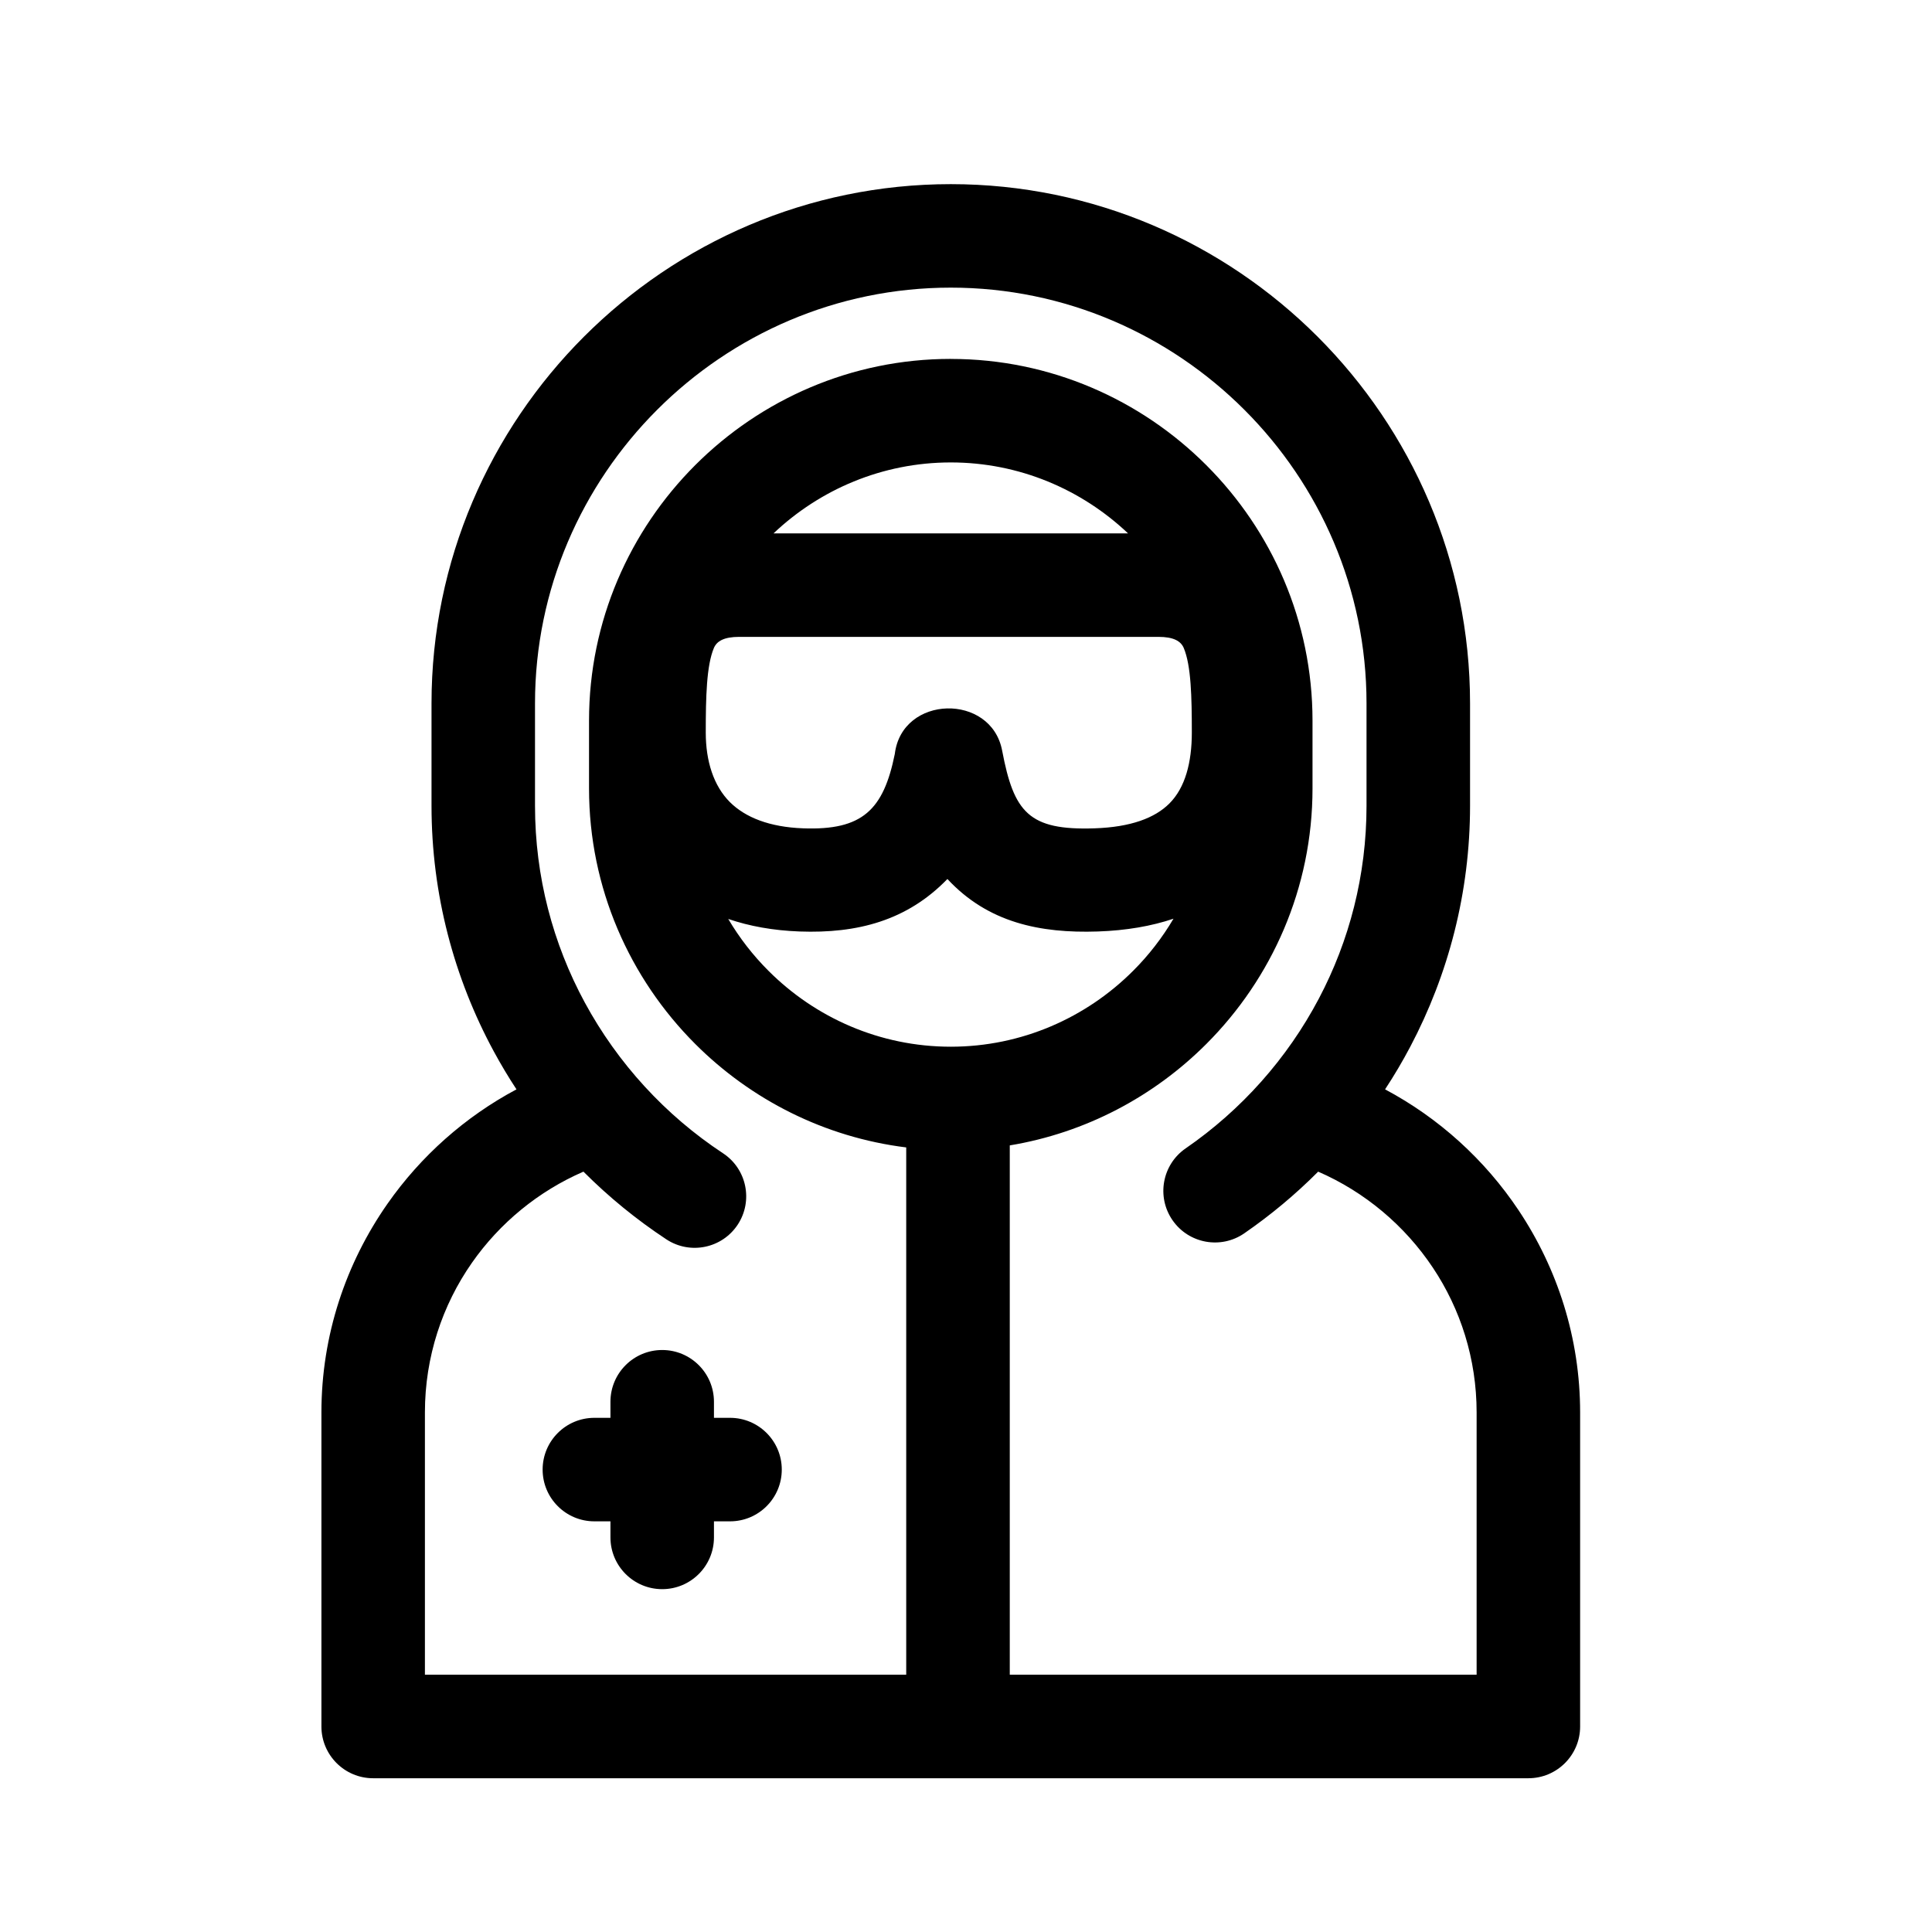
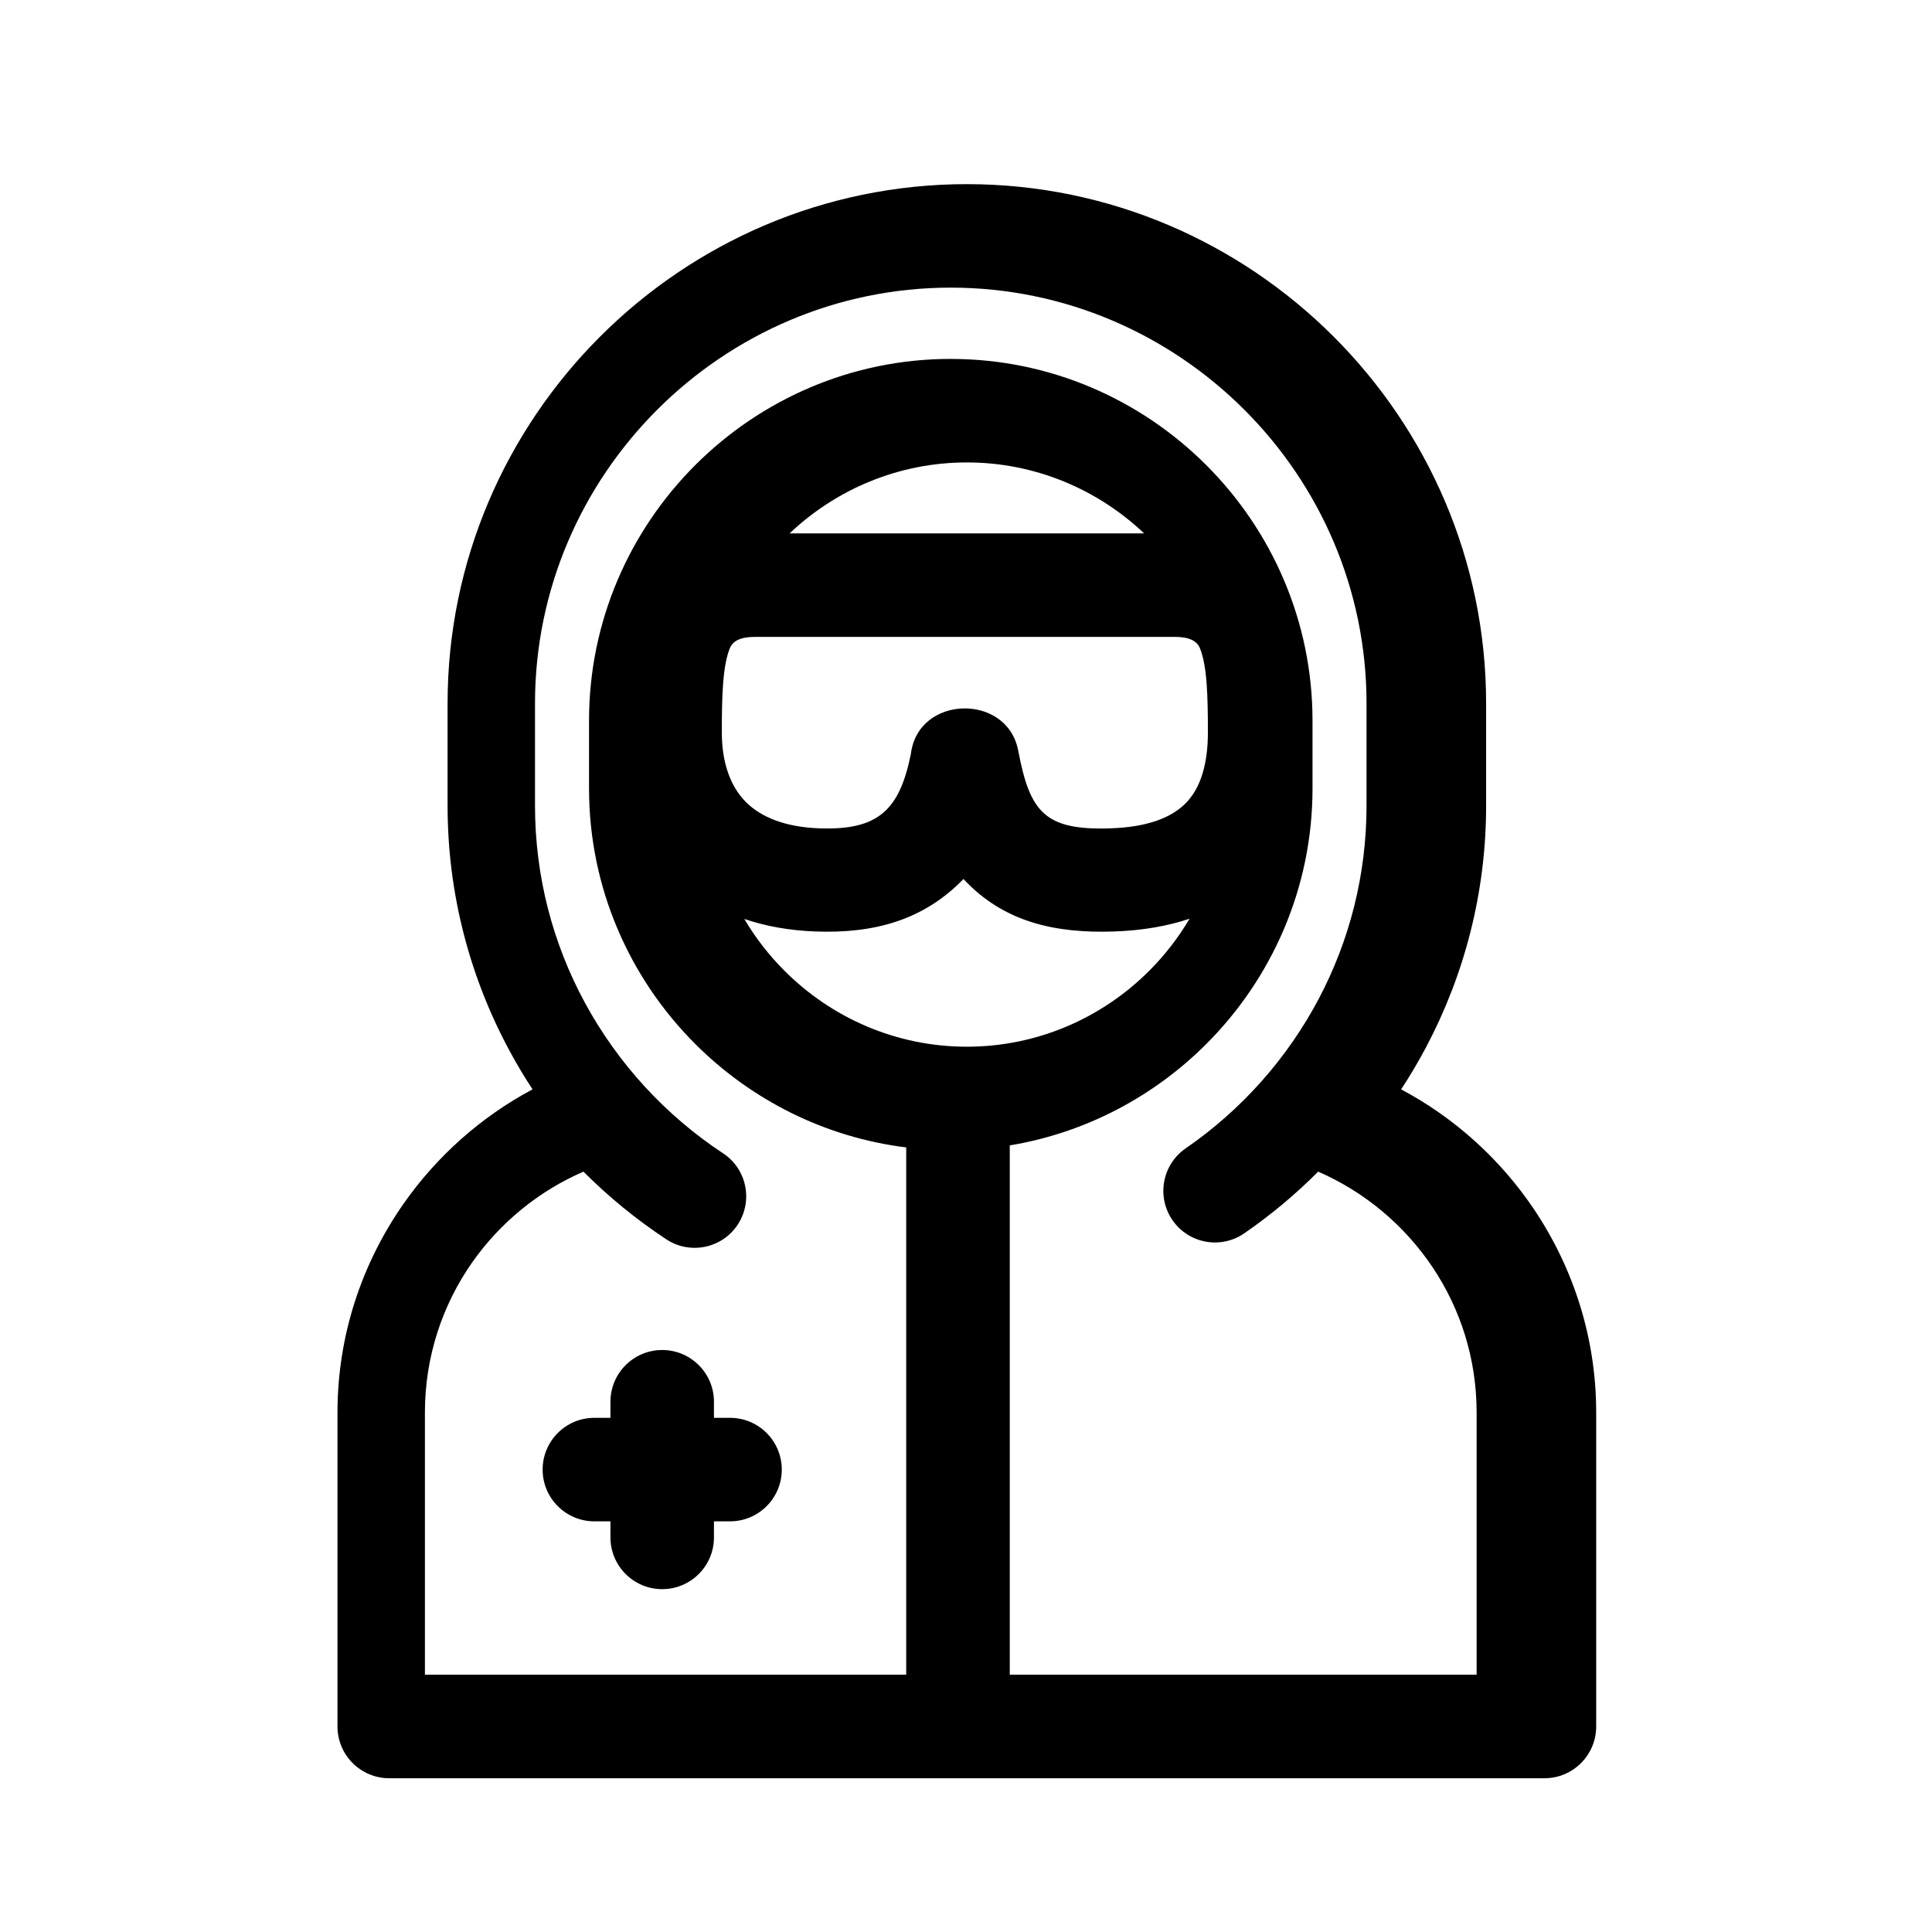
<svg xmlns="http://www.w3.org/2000/svg" fill="#000000" width="800px" height="800px" version="1.1" viewBox="144 144 512 512">
-   <path d="m395.97 239.12c26.375 0 50.348 10.781 67.711 28.148 17.367 17.363 28.148 41.336 28.148 67.711v17.98c0 26.375-10.781 50.344-28.148 67.711-13.859 13.867-31.934 23.535-52.082 26.871v140.27h123.72v-69.496c0-14.207-4.277-27.414-11.602-38.379-7.438-11.148-18-20.051-30.391-25.438-6 6.027-12.562 11.504-19.586 16.348-6.215 4.289-14.73 2.727-19.02-3.488-4.289-6.211-2.734-14.73 3.484-19.02 14.738-10.152 26.918-23.797 35.312-39.711 8.055-15.258 12.625-32.652 12.625-51.105v-27.125c0-30.293-12.398-57.832-32.371-77.801-19.977-19.977-47.516-32.371-77.809-32.371-30.285 0-57.832 12.395-77.809 32.371-19.969 19.969-32.371 47.508-32.371 77.801v27.125c0 18.848 4.781 36.613 13.176 52.125 8.754 16.172 21.398 29.934 36.641 39.977 6.297 4.137 8.047 12.609 3.91 18.91-4.144 6.297-12.613 8.047-18.91 3.91-7.934-5.234-15.305-11.254-21.98-17.949-11.945 5.184-22.176 13.609-29.543 24.141-7.848 11.223-12.469 24.914-12.469 39.676v69.496h127.55v-139.73c-21.684-2.688-41.176-12.684-55.91-27.418-17.367-17.367-28.148-41.336-28.148-67.711v-17.98c0-26.375 10.781-50.348 28.148-67.711 17.367-17.367 41.336-28.148 67.711-28.148zm-94.453 308.05c-7.574 0-13.715-6.141-13.715-13.715 0-7.574 6.141-13.715 13.715-13.715h4.258v-4.258c0-7.574 6.141-13.715 13.715-13.715 7.57 0 13.715 6.141 13.715 13.715v4.258h4.258c7.574 0 13.715 6.141 13.715 13.715 0 7.574-6.141 13.715-13.715 13.715h-4.258v4.258c0 7.574-6.144 13.715-13.715 13.715-7.574 0-13.715-6.141-13.715-13.715v-4.258zm-20.645-114.48c-2.148-3.262-4.148-6.617-6.016-10.062-10.516-19.43-16.5-41.609-16.5-65.094v-27.125c0-37.855 15.48-72.266 40.41-97.199 24.934-24.934 59.344-40.41 97.199-40.41 37.855 0 72.266 15.48 97.203 40.41 24.934 24.934 40.41 59.344 40.41 97.199v27.125c0 22.973-5.738 44.715-15.844 63.859-2.047 3.879-4.277 7.652-6.676 11.297 14.27 7.594 26.449 18.66 35.379 32.035 10.297 15.422 16.312 33.875 16.312 53.598v83.215c0 7.57-6.141 13.715-13.715 13.715h-306.14c-7.574 0-13.715-6.144-13.715-13.715v-83.215c0-20.469 6.488-39.562 17.508-55.316 8.824-12.613 20.555-23.055 34.184-30.316zm174.12-45.223c-5.812 1.957-12.477 3.129-20.059 3.387-15.316 0.512-29.125-2.348-39.859-13.91-10.73 11.082-23.938 14.465-39.176 13.91-6.996-0.258-13.301-1.406-18.906-3.32 2.965 5.027 6.555 9.641 10.66 13.742 12.398 12.414 29.512 20.113 48.316 20.113 18.805 0 35.914-7.703 48.32-20.113 4.125-4.117 7.727-8.762 10.699-13.812zm-105.99-102.12h93.934c-12.281-11.637-28.836-18.797-46.969-18.797-18.129 0-34.68 7.16-46.969 18.797zm108.71 30.391c-0.773-1.832-2.684-2.961-6.715-2.961h-111.1c-4.031 0-5.945 1.129-6.715 2.961-1.945 4.617-2.148 12.949-2.148 22.387 0 7.641 2.098 14.133 6.387 18.434 4.086 4.066 10.504 6.637 19.441 6.957 15.688 0.578 21.266-4.879 24.27-19.711 1.902-15.695 25.582-16.191 28.453-0.855 3.098 16.316 7.035 21.16 24.492 20.566 9.598-0.32 15.977-2.738 19.824-6.586 4.195-4.195 5.945-10.863 5.945-18.805 0-9.445-0.195-17.777-2.137-22.387z" />
+   <path d="m395.97 239.12c26.375 0 50.348 10.781 67.711 28.148 17.367 17.363 28.148 41.336 28.148 67.711v17.98c0 26.375-10.781 50.344-28.148 67.711-13.859 13.867-31.934 23.535-52.082 26.871v140.27h123.72v-69.496c0-14.207-4.277-27.414-11.602-38.379-7.438-11.148-18-20.051-30.391-25.438-6 6.027-12.562 11.504-19.586 16.348-6.215 4.289-14.73 2.727-19.02-3.488-4.289-6.211-2.734-14.73 3.484-19.02 14.738-10.152 26.918-23.797 35.312-39.711 8.055-15.258 12.625-32.652 12.625-51.105v-27.125c0-30.293-12.398-57.832-32.371-77.801-19.977-19.977-47.516-32.371-77.809-32.371-30.285 0-57.832 12.395-77.809 32.371-19.969 19.969-32.371 47.508-32.371 77.801v27.125c0 18.848 4.781 36.613 13.176 52.125 8.754 16.172 21.398 29.934 36.641 39.977 6.297 4.137 8.047 12.609 3.91 18.91-4.144 6.297-12.613 8.047-18.91 3.91-7.934-5.234-15.305-11.254-21.98-17.949-11.945 5.184-22.176 13.609-29.543 24.141-7.848 11.223-12.469 24.914-12.469 39.676v69.496h127.55v-139.73c-21.684-2.688-41.176-12.684-55.91-27.418-17.367-17.367-28.148-41.336-28.148-67.711v-17.98c0-26.375 10.781-50.348 28.148-67.711 17.367-17.367 41.336-28.148 67.711-28.148zm-94.453 308.05c-7.574 0-13.715-6.141-13.715-13.715 0-7.574 6.141-13.715 13.715-13.715h4.258v-4.258c0-7.574 6.141-13.715 13.715-13.715 7.57 0 13.715 6.141 13.715 13.715v4.258h4.258c7.574 0 13.715 6.141 13.715 13.715 0 7.574-6.141 13.715-13.715 13.715h-4.258v4.258c0 7.574-6.144 13.715-13.715 13.715-7.574 0-13.715-6.141-13.715-13.715v-4.258m-20.645-114.48c-2.148-3.262-4.148-6.617-6.016-10.062-10.516-19.43-16.5-41.609-16.5-65.094v-27.125c0-37.855 15.48-72.266 40.41-97.199 24.934-24.934 59.344-40.41 97.199-40.41 37.855 0 72.266 15.48 97.203 40.41 24.934 24.934 40.41 59.344 40.41 97.199v27.125c0 22.973-5.738 44.715-15.844 63.859-2.047 3.879-4.277 7.652-6.676 11.297 14.27 7.594 26.449 18.66 35.379 32.035 10.297 15.422 16.312 33.875 16.312 53.598v83.215c0 7.57-6.141 13.715-13.715 13.715h-306.14c-7.574 0-13.715-6.144-13.715-13.715v-83.215c0-20.469 6.488-39.562 17.508-55.316 8.824-12.613 20.555-23.055 34.184-30.316zm174.12-45.223c-5.812 1.957-12.477 3.129-20.059 3.387-15.316 0.512-29.125-2.348-39.859-13.91-10.73 11.082-23.938 14.465-39.176 13.91-6.996-0.258-13.301-1.406-18.906-3.32 2.965 5.027 6.555 9.641 10.66 13.742 12.398 12.414 29.512 20.113 48.316 20.113 18.805 0 35.914-7.703 48.32-20.113 4.125-4.117 7.727-8.762 10.699-13.812zm-105.99-102.12h93.934c-12.281-11.637-28.836-18.797-46.969-18.797-18.129 0-34.68 7.16-46.969 18.797zm108.71 30.391c-0.773-1.832-2.684-2.961-6.715-2.961h-111.1c-4.031 0-5.945 1.129-6.715 2.961-1.945 4.617-2.148 12.949-2.148 22.387 0 7.641 2.098 14.133 6.387 18.434 4.086 4.066 10.504 6.637 19.441 6.957 15.688 0.578 21.266-4.879 24.27-19.711 1.902-15.695 25.582-16.191 28.453-0.855 3.098 16.316 7.035 21.16 24.492 20.566 9.598-0.32 15.977-2.738 19.824-6.586 4.195-4.195 5.945-10.863 5.945-18.805 0-9.445-0.195-17.777-2.137-22.387z" />
</svg>